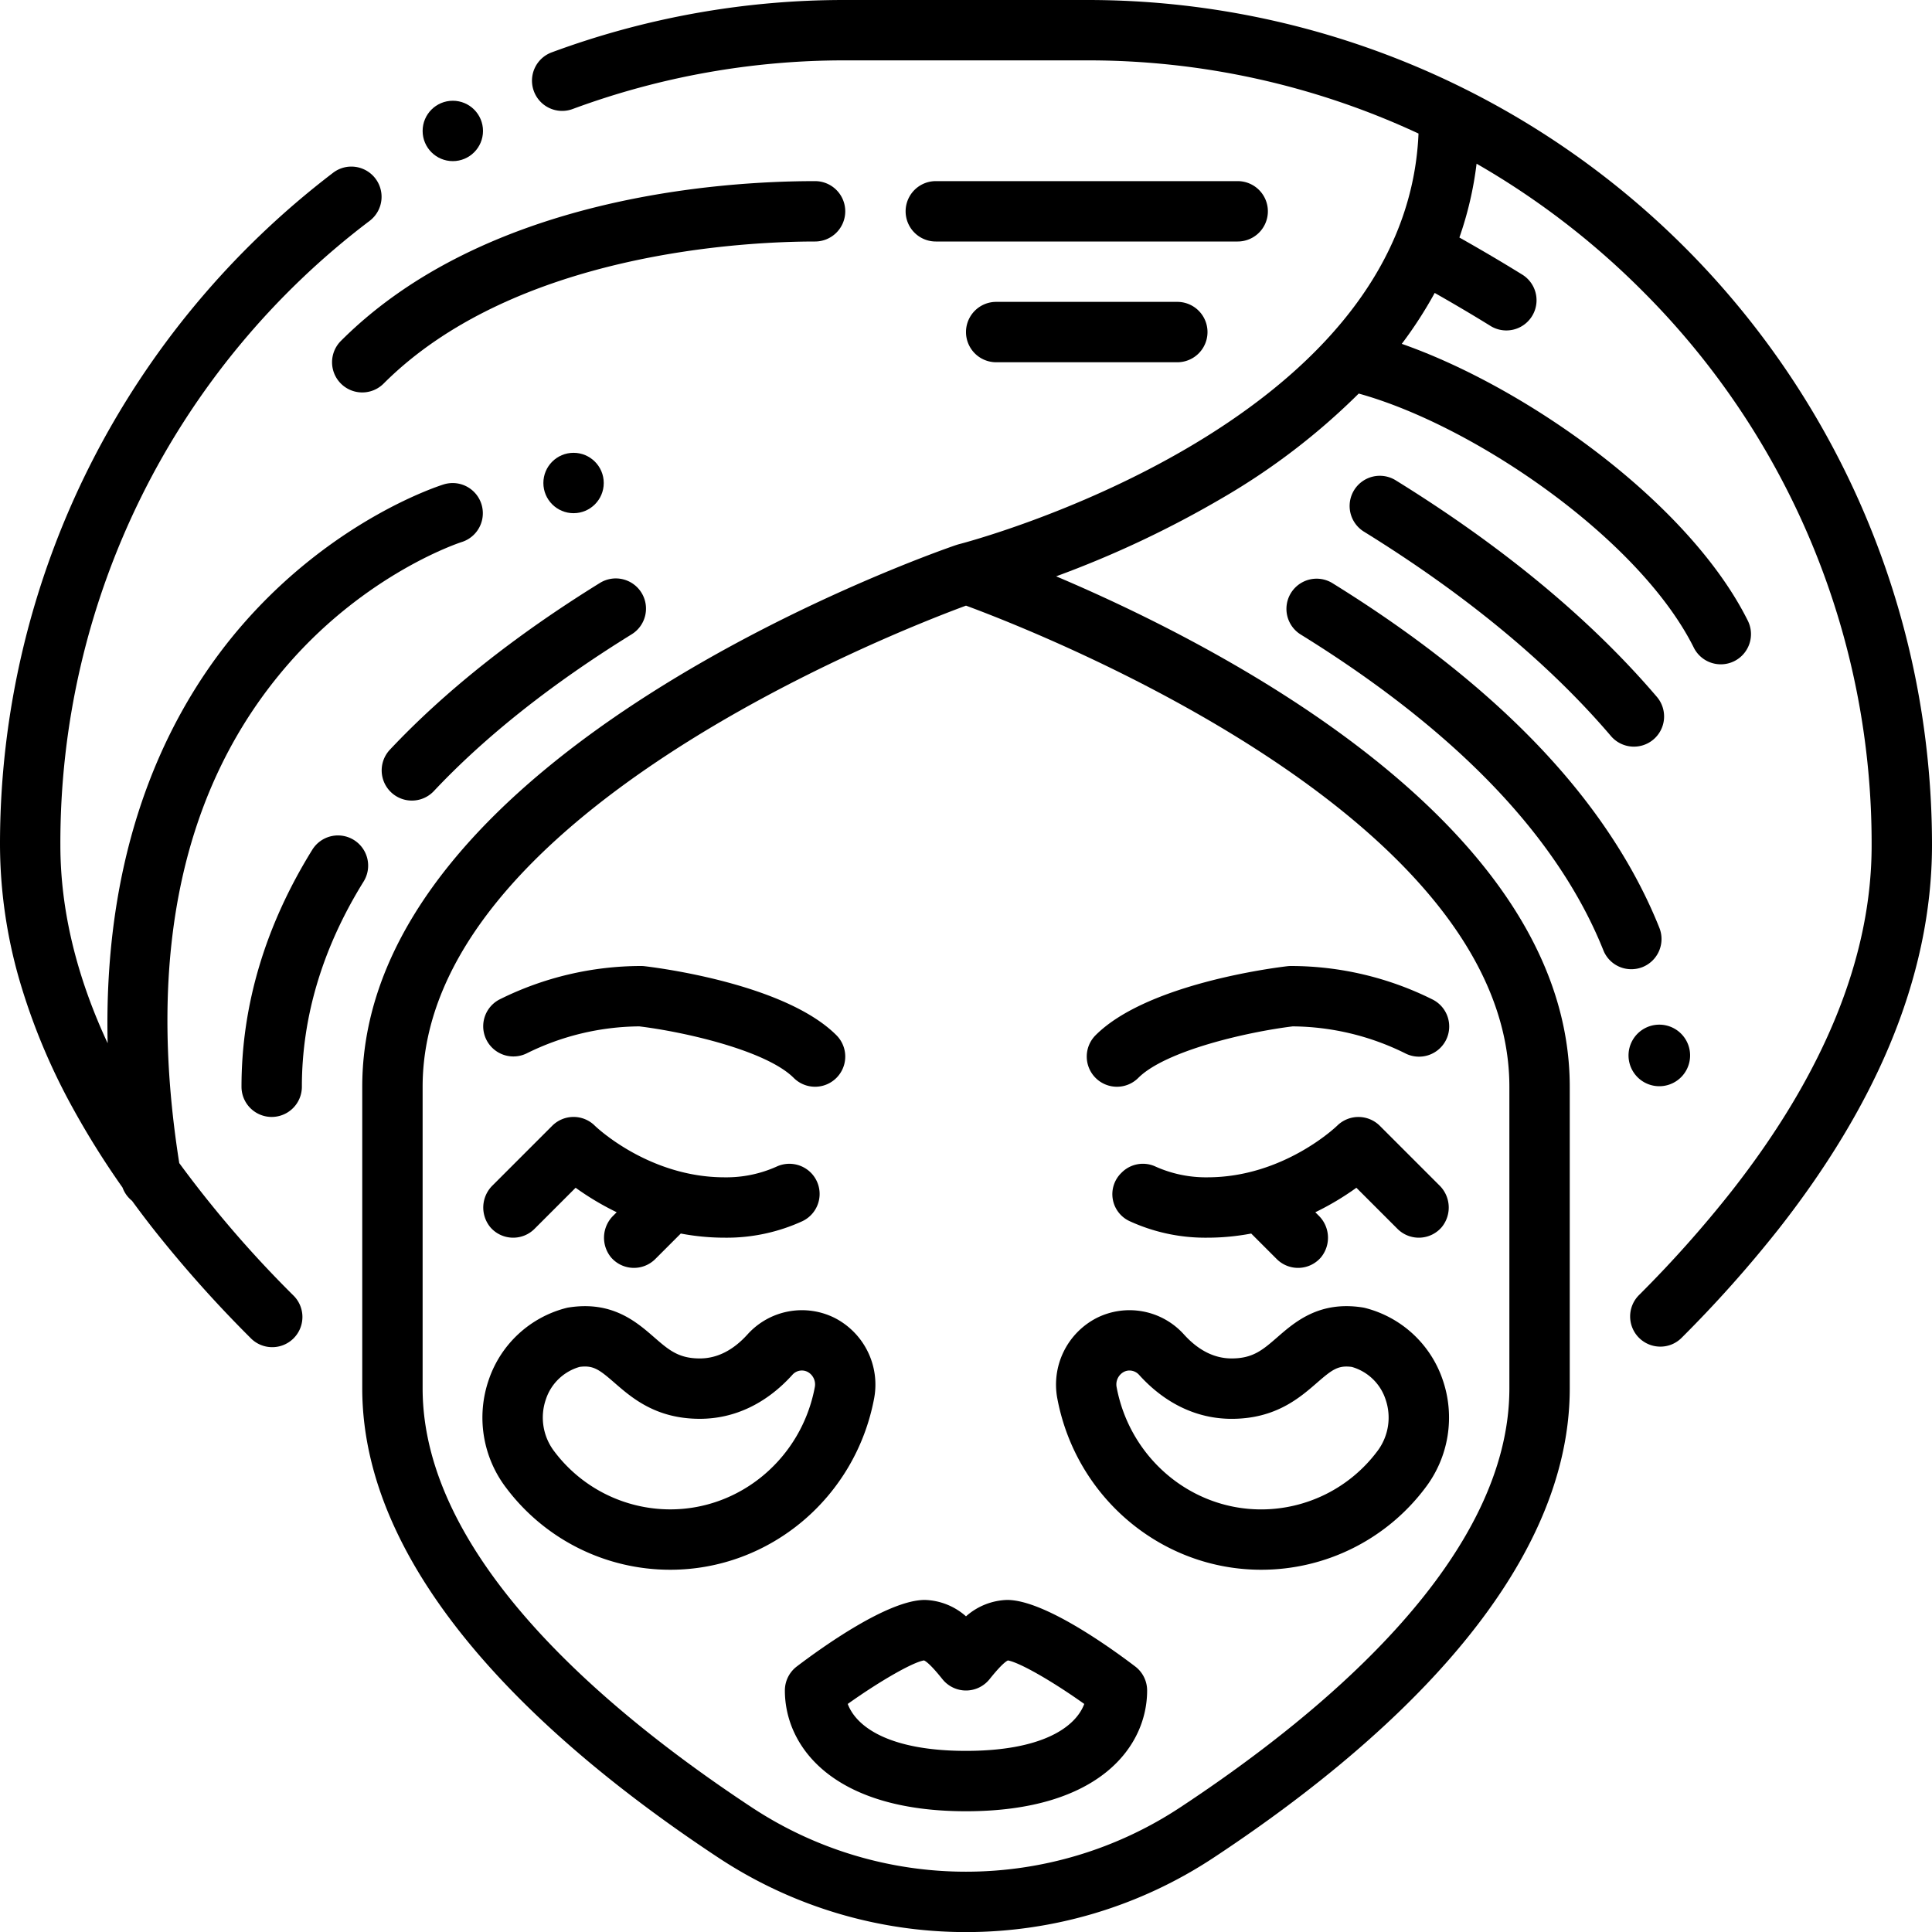
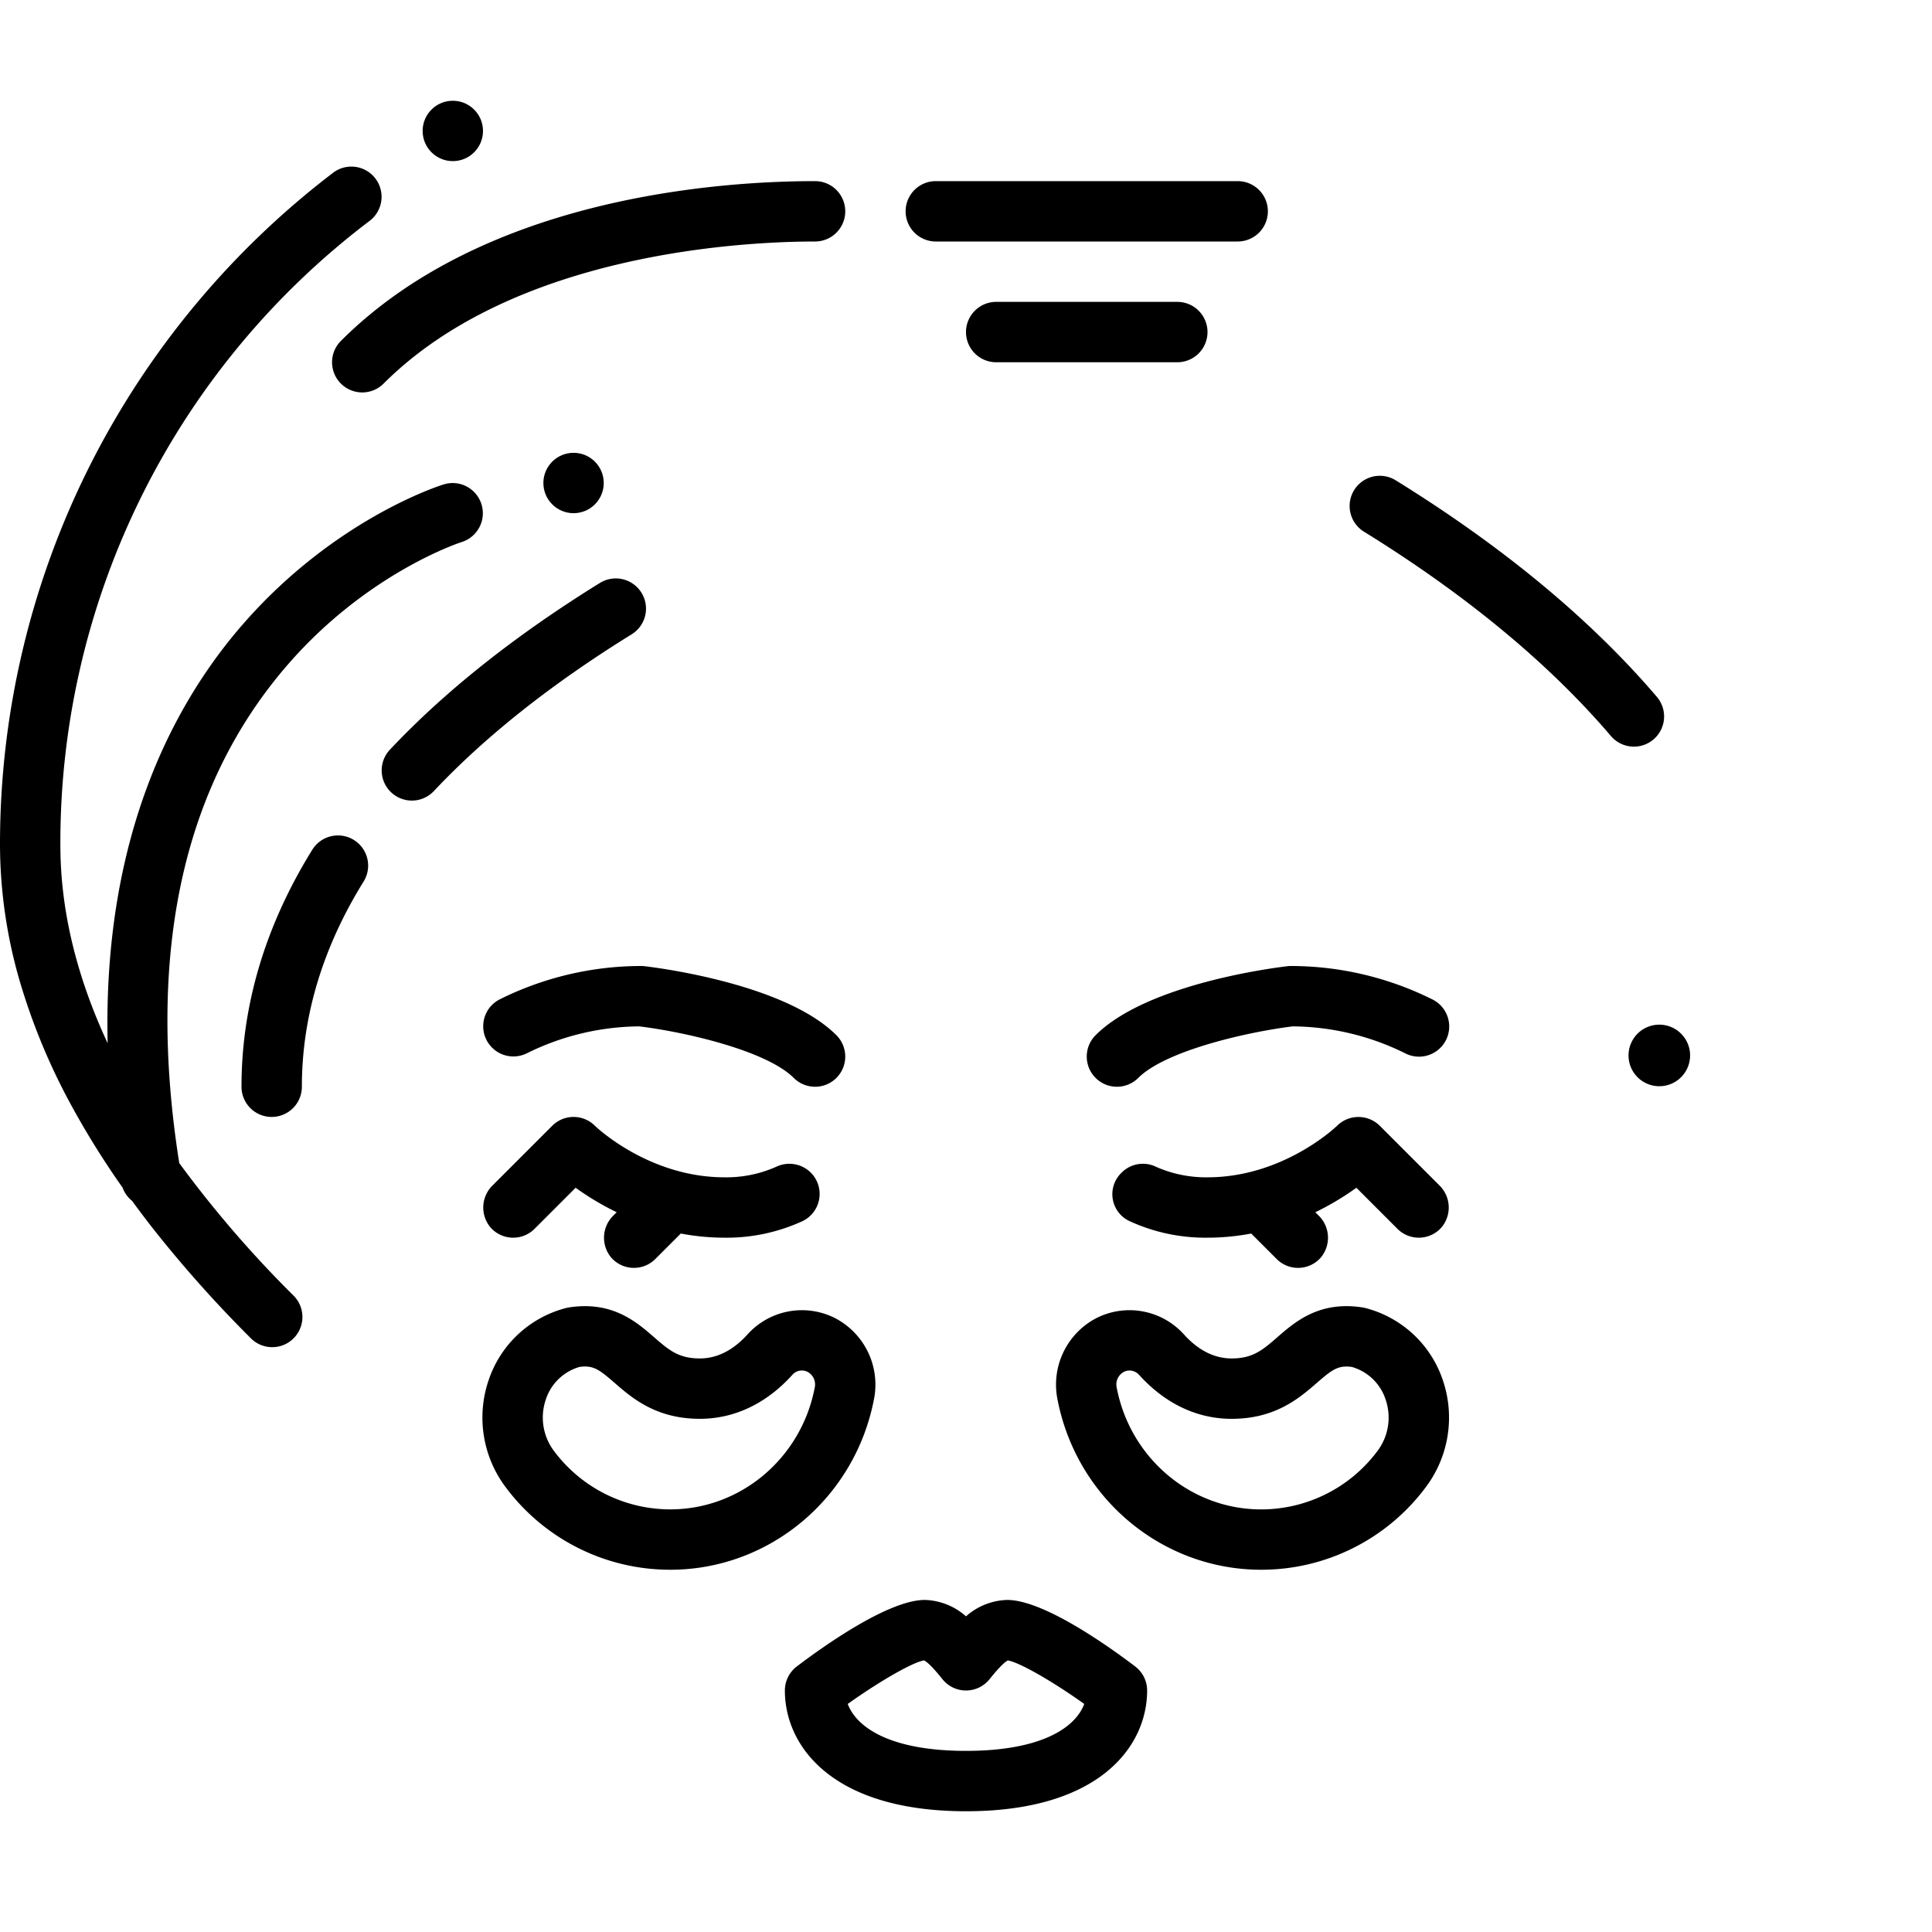
<svg xmlns="http://www.w3.org/2000/svg" viewBox="0 0 512 512">
  <title>Beauty Moisturizing Patches</title>
  <g id="Beauty_Moisturizing_Patches" data-name="Beauty Moisturizing Patches">
    <g id="Outline">
      <path d="M245.091,424c-9.683,0-26.954,12.329-33.931,17.63A8,8,0,0,0,208,448c0,14.762,12.571,32,48,32s48-17.238,48-32a8,8,0,0,0-3.16-6.37c-6.977-5.3-24.248-17.63-33.931-17.63A17.155,17.155,0,0,0,256,428.346,17.155,17.155,0,0,0,245.091,424Zm17.154,21c2.265-2.83,3.9-4.5,4.858-4.965,3.115.532,11.819,5.531,20.238,11.528C284.961,457.9,275.877,464,256,464s-28.961-6.1-31.341-12.437c8.479-6.041,17.239-11.069,20.22-11.537.958.456,2.6,2.127,4.876,4.974a8,8,0,0,0,12.49,0Z" />
      <path d="M139.578,279.155A68.143,68.143,0,0,1,169.425,272c12.21,1.493,33.7,6.438,40.918,13.656a8,8,0,1,0,11.314-11.314c-13.574-13.573-47.063-17.846-50.837-18.289a8.047,8.047,0,0,0-.931-.054,84.206,84.206,0,0,0-37.467,8.845,8,8,0,0,0,7.156,14.31Z" />
      <path d="M296,288a7.976,7.976,0,0,0,5.657-2.343c7.194-7.194,28.7-12.151,40.921-13.656a68.141,68.141,0,0,1,29.844,7.154,8,8,0,1,0,7.156-14.31A84.206,84.206,0,0,0,342.111,256a8.047,8.047,0,0,0-.931.054c-3.774.443-37.263,4.716-50.837,18.289A8,8,0,0,0,296,288Z" />
      <path d="M224,56a8,8,0,0,0-8-8c-25.05,0-87.439,4.126-125.657,42.343a8,8,0,0,0,11.314,11.314C136.6,66.715,198.01,64,216,64A8,8,0,0,0,224,56Z" />
      <path d="M426.837,194.966A8,8,0,1,0,439,184.574c-17.459-20.441-40.716-39.715-69.125-57.288a8,8,0,0,0-8.417,13.608C388.459,157.593,410.455,175.786,426.837,194.966Z" />
      <circle cx="152" cy="128" r="8" />
      <path d="M93.78,222.6a8,8,0,0,0-11.015,2.583C70.313,245.262,64,266.4,64,288a8,8,0,0,0,16,0c0-18.579,5.5-36.877,16.363-54.387A8,8,0,0,0,93.78,222.6Z" />
      <path d="M103.321,198.682a8,8,0,0,0,11.658,10.959c13.6-14.462,31.224-28.435,52.4-41.532a8,8,0,1,0-8.417-13.607C136.6,168.336,117.876,183.2,103.321,198.682Z" />
      <path d="M439.67,287.86c.21,0,.43-.01.64-.02a8.158,8.158,0,1,0-.64.02Z" />
-       <path d="M435.3,256.28a8.013,8.013,0,0,0,4.45-10.4c-5.56-13.91-14-27.55-25.08-40.52-15.31-17.92-36.04-35.03-61.63-50.86a8,8,0,0,0-8.41,13.61c24.19,14.96,43.66,30.99,57.87,47.64,9.95,11.65,17.49,23.79,22.4,36.07a7.956,7.956,0,0,0,7.43,5.03A8.039,8.039,0,0,0,435.3,256.28Z" />
-       <path d="M507.45,178.86A223.755,223.755,0,0,0,288,0H224a223.261,223.261,0,0,0-77.8,13.88,8,8,0,0,0-4.72,10.28,7.99,7.99,0,0,0,10.28,4.73A207.328,207.328,0,0,1,224,16h64a207.3,207.3,0,0,1,87.921,19.39C372.6,113.556,255.258,143.938,254.056,144.24c-.186.046-.364.107-.544.165-.034.012-.07.015-.1.027C246.981,146.632,96,199.355,96,288v79.94c0,51.284,51.276,95.9,94.291,124.305a119.038,119.038,0,0,0,131.417,0C364.724,463.844,416,419.224,416,367.94V288c0-69.567-92.978-117-136.109-135.267a272.667,272.667,0,0,0,44.193-20.854A178.233,178.233,0,0,0,360.075,104.3c30.62,8.464,74.331,38.4,88.77,67.274a8,8,0,1,0,14.31-7.156c-15.595-31.19-58.381-61.642-91.67-73.294a110.669,110.669,0,0,0,8.726-13.493c5.12,2.906,10.122,5.858,14.918,8.827a8,8,0,0,0,8.422-13.6c-5.394-3.339-11.024-6.66-16.8-9.912a93.007,93.007,0,0,0,4.558-19.563A209.307,209.307,0,0,1,435.08,76.92,206.7,206.7,0,0,1,496,224c.03,29.39-12.44,60.2-37.05,91.59a309.924,309.924,0,0,1-24.61,27.63A8,8,0,0,0,440,356.87a7.917,7.917,0,0,0,5.66-2.35c.01,0,.01,0,.01-.01a327.148,327.148,0,0,0,25.87-29.04c12.67-16.17,22.49-32.45,29.18-48.4,7.47-17.79,11.27-35.64,11.28-53.07A225.531,225.531,0,0,0,507.45,178.86ZM400,288v79.94c0,44.168-47.37,84.716-87.11,110.955a103.064,103.064,0,0,1-113.782,0C159.37,452.656,112,412.108,112,367.94V288c0-71.506,124.336-120.242,144-127.5C275.664,167.758,400,216.494,400,288Z" />
      <path d="M47.506,308.235c-8.794-55.7.931-100.212,28.948-132.321,21.217-24.318,45.675-32.2,45.9-32.268a8,8,0,0,0-4.706-15.292c-1.149.354-28.427,8.976-52.639,36.345-18.372,20.768-37.782,56.071-36.48,111.767C20.219,258.641,16,241.031,16,224A206.64,206.64,0,0,1,97.97,58.52a8.005,8.005,0,0,0-4.86-14.37,7.923,7.923,0,0,0-4.84,1.64,224.9,224.9,0,0,0-64.25,77.19A223.155,223.155,0,0,0,0,224a130.3,130.3,0,0,0,5.16,35.76,166.859,166.859,0,0,0,14.1,33.83,221.711,221.711,0,0,0,13.213,21.124,7.968,7.968,0,0,0,2.515,3.515q2.555,3.5,5.272,6.991a327.709,327.709,0,0,0,26.08,29.3,8,8,0,1,0,11.32-11.3A296.306,296.306,0,0,1,47.506,308.235Z" />
      <path d="M336,56a8,8,0,0,0-8-8H248a8,8,0,0,0,0,16h80A8,8,0,0,0,336,56Z" />
      <path d="M264,80a8,8,0,0,0,0,16h48a8,8,0,0,0,0-16Z" />
-       <path d="M136,328a7.976,7.976,0,0,0,5.657-2.343l10.888-10.888a73.548,73.548,0,0,0,10.884,6.489l-.876.875a8.2,8.2,0,0,0-.606,11.1,8,8,0,0,0,11.71.426l6.759-6.76A62.355,62.355,0,0,0,192,328a48.149,48.149,0,0,0,20.66-4.382A7.989,7.989,0,0,0,214.9,310.79h0a8.056,8.056,0,0,0-9.158-1.6A32.473,32.473,0,0,1,192,312c-20.21,0-34.229-13.544-34.343-13.657a8,8,0,0,0-11.314,0l-15.79,15.79a8.2,8.2,0,0,0-.606,11.1A7.979,7.979,0,0,0,136,328Z" />
+       <path d="M136,328a7.976,7.976,0,0,0,5.657-2.343l10.888-10.888a73.548,73.548,0,0,0,10.884,6.489l-.876.875a8.2,8.2,0,0,0-.606,11.1,8,8,0,0,0,11.71.426l6.759-6.76A62.355,62.355,0,0,0,192,328a48.149,48.149,0,0,0,20.66-4.382A7.989,7.989,0,0,0,214.9,310.79a8.056,8.056,0,0,0-9.158-1.6A32.473,32.473,0,0,1,192,312c-20.21,0-34.229-13.544-34.343-13.657a8,8,0,0,0-11.314,0l-15.79,15.79a8.2,8.2,0,0,0-.606,11.1A7.979,7.979,0,0,0,136,328Z" />
      <path d="M370.343,325.657a8,8,0,0,0,11.71-.426,8.2,8.2,0,0,0-.606-11.1l-15.79-15.79a8.032,8.032,0,0,0-11.289-.024C354.229,298.456,340.21,312,320,312a32.6,32.6,0,0,1-13.728-2.828A7.945,7.945,0,0,0,297.3,310.7l-.2.2a7.867,7.867,0,0,0,2.159,12.672A48.114,48.114,0,0,0,320,328a62.355,62.355,0,0,0,11.584-1.1l6.759,6.76a8,8,0,0,0,11.71-.426,8.2,8.2,0,0,0-.606-11.1l-.876-.875a73.548,73.548,0,0,0,10.884-6.489Z" />
      <path d="M177.627,416a54.344,54.344,0,0,1-43.439-21.64,30.7,30.7,0,0,1-4.634-28.783,29.367,29.367,0,0,1,20.467-18.939q.374-.1.752-.154c11.454-1.778,17.87,3.808,22.558,7.885,3.9,3.391,6.476,5.631,12.131,5.631,4.567,0,8.817-2.141,12.634-6.364a19.414,19.414,0,0,1,23.18-4.334,19.862,19.862,0,0,1,10.384,21.25C226.723,396.886,204,416,177.627,416Zm-24.014-53.761a13.242,13.242,0,0,0-8.944,8.585,14.747,14.747,0,0,0,2.231,13.822A38.473,38.473,0,0,0,177.627,400c18.678,0,34.788-13.625,38.307-32.4A3.771,3.771,0,0,0,214,363.552h0a3.343,3.343,0,0,0-4.034.814c-6.881,7.611-15.353,11.634-24.5,11.634-11.638,0-17.991-5.524-22.629-9.557C158.793,362.931,157.248,361.767,153.613,362.239Z" />
      <path d="M334.222,416c-26.371,0-49.1-19.114-54.033-45.448a19.862,19.862,0,0,1,10.385-21.25,19.414,19.414,0,0,1,23.179,4.334c3.817,4.223,8.068,6.364,12.634,6.364,5.655,0,8.232-2.24,12.132-5.631,4.688-4.077,11.109-9.666,22.557-7.885q.38.059.753.154A29.369,29.369,0,0,1,382.3,365.577a30.7,30.7,0,0,1-4.634,28.783A54.347,54.347,0,0,1,334.222,416ZM299.328,363.2a3.255,3.255,0,0,0-1.479.357h0a3.769,3.769,0,0,0-1.933,4.052c3.519,18.771,19.629,32.4,38.306,32.4a38.47,38.47,0,0,0,30.727-15.354,14.745,14.745,0,0,0,2.232-13.822,13.241,13.241,0,0,0-8.945-8.585c-3.634-.475-5.179.691-9.219,4.2-4.639,4.033-10.991,9.557-22.63,9.557-9.15,0-17.623-4.023-24.5-11.635A3.452,3.452,0,0,0,299.328,363.2Zm-5.117-6.768h0Z" />
      <circle cx="120" cy="34.7" r="8" />
    </g>
  </g>
</svg>